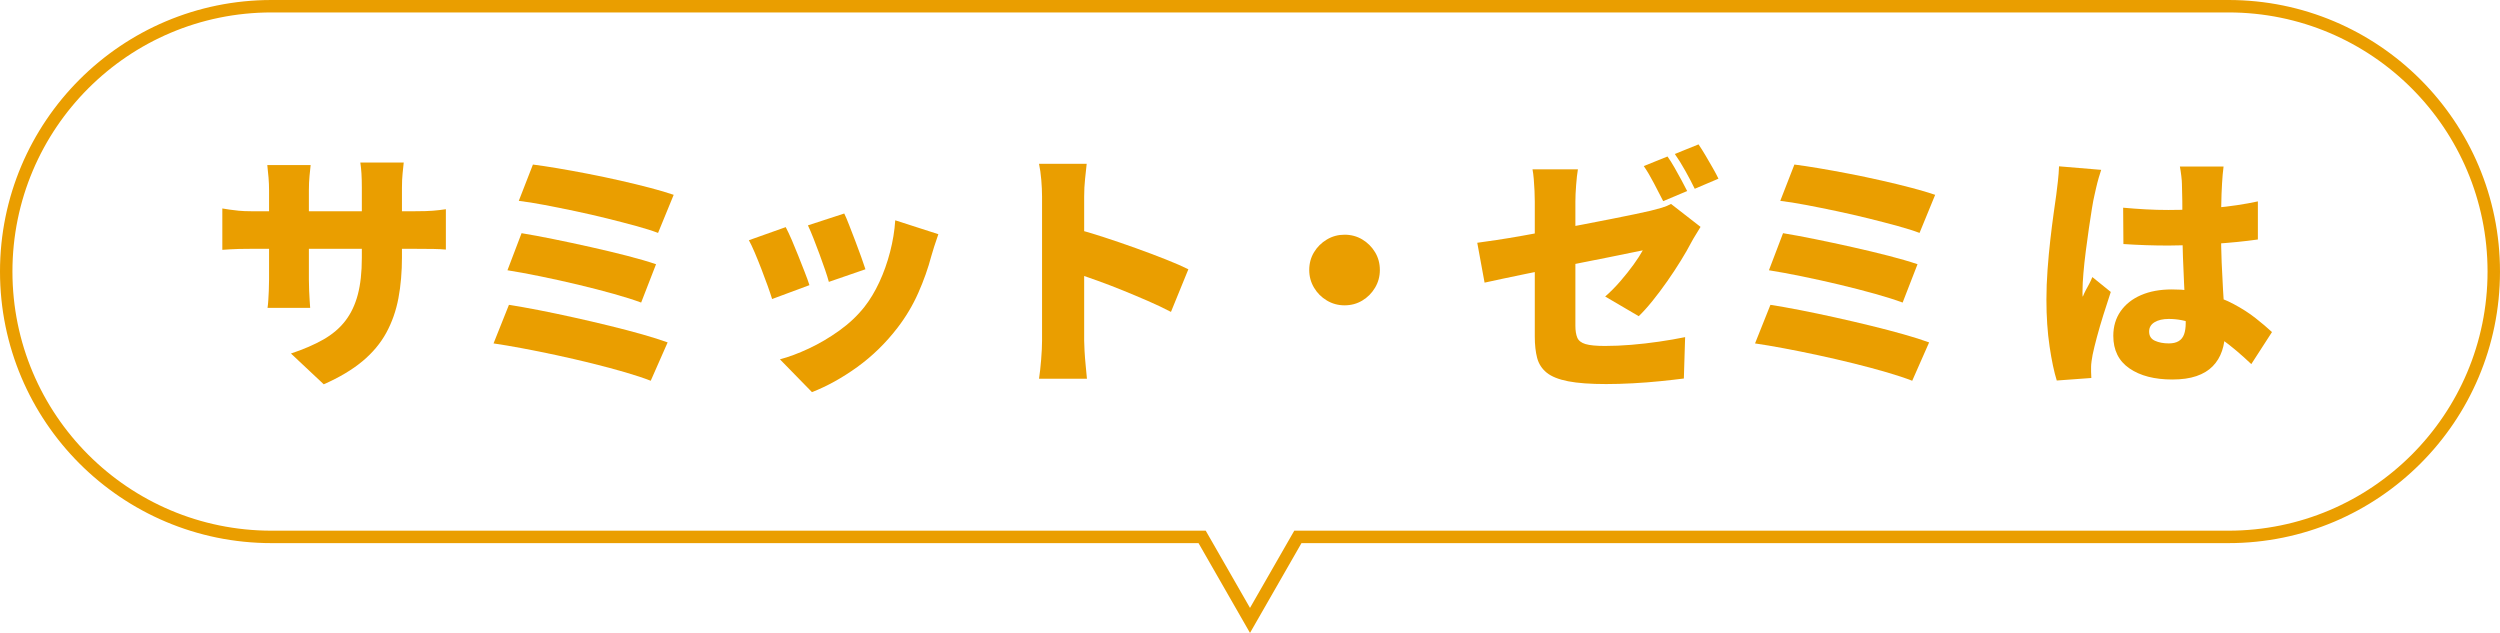
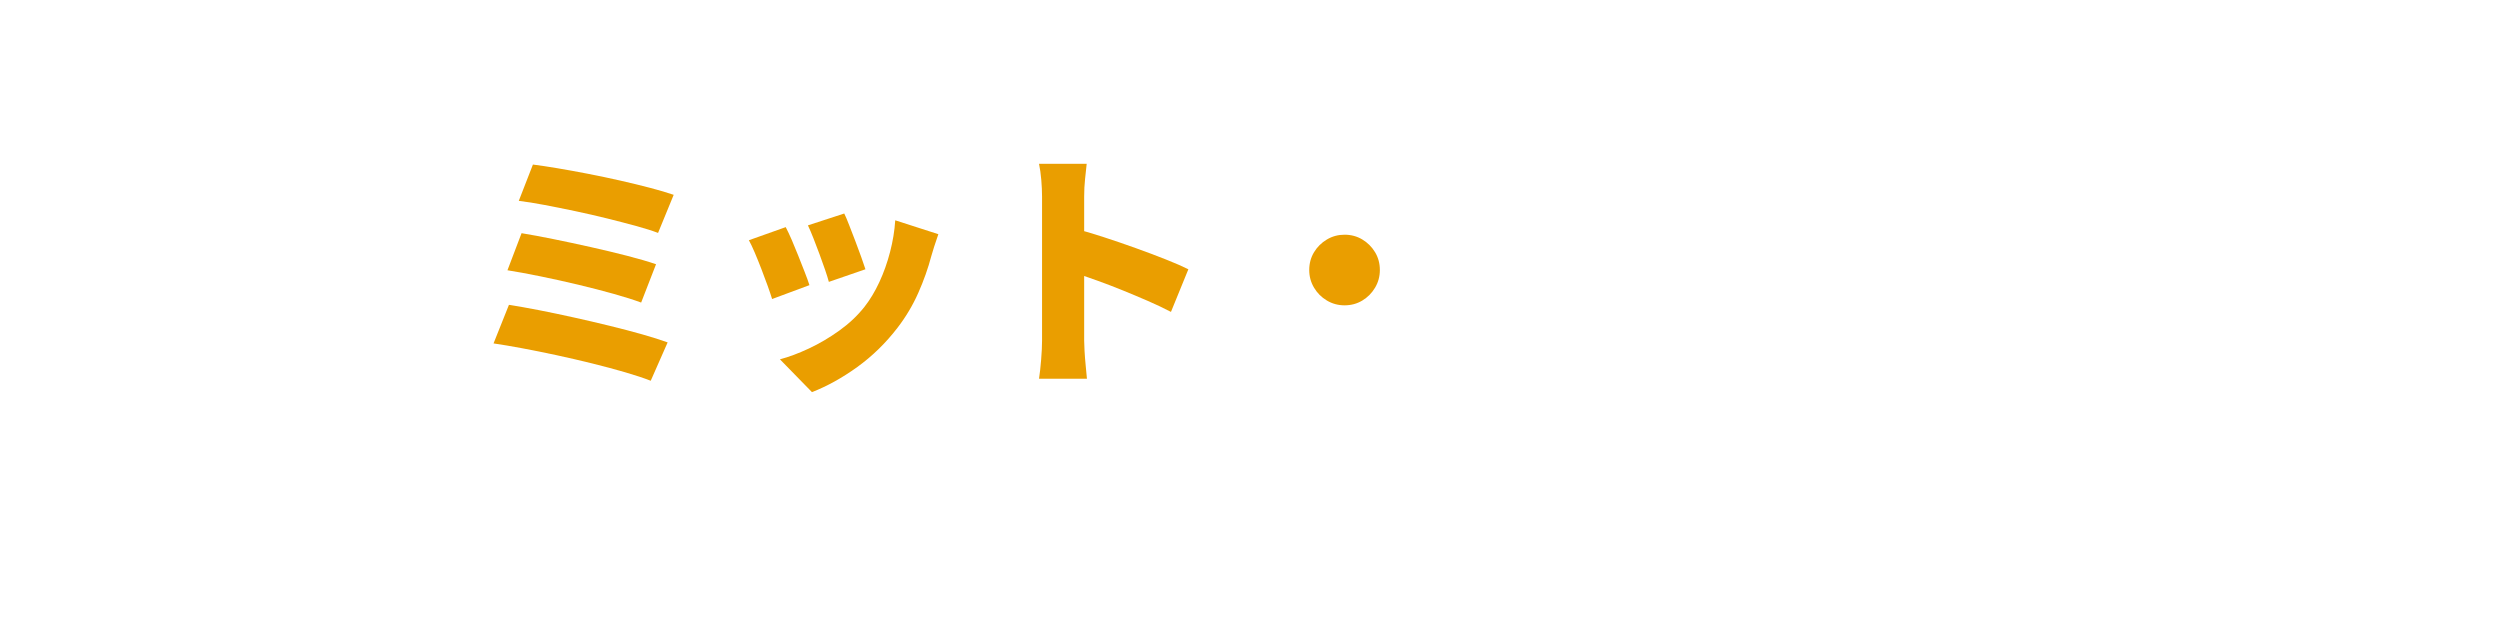
<svg xmlns="http://www.w3.org/2000/svg" version="1.1" x="0px" y="0px" width="201px" height="50.886px" viewBox="0 0 201 50.886" enable-background="new 0 0 201 50.886" xml:space="preserve">
  <g id="レイヤー_1">
</g>
  <g id="テキスト">
    <g>
-       <path fill="#EA9E00" d="M17.876,16.76c0.163,0.027,0.352,0.058,0.568,0.091c0.216,0.034,0.467,0.064,0.75,0.091    c0.284,0.027,0.609,0.041,0.974,0.041h13.225c0.595,0,1.065-0.013,1.41-0.041c0.345-0.027,0.693-0.067,1.045-0.122v3.246    c-0.284-0.027-0.616-0.044-0.994-0.051s-0.859-0.01-1.44-0.01H20.168c-0.365,0-0.683,0.003-0.954,0.01s-0.511,0.017-0.72,0.03    c-0.209,0.014-0.416,0.027-0.619,0.041V16.76z M24.976,13.271c-0.027,0.244-0.058,0.538-0.091,0.882s-0.051,0.734-0.051,1.167    v7.14c0,0.325,0.007,0.632,0.021,0.923c0.013,0.291,0.027,0.548,0.041,0.771c0.013,0.223,0.027,0.423,0.041,0.598h-3.428    c0.027-0.175,0.047-0.375,0.061-0.598c0.013-0.223,0.027-0.48,0.041-0.771c0.013-0.291,0.021-0.598,0.021-0.923v-7.161    c0-0.338-0.014-0.672-0.041-1.004c-0.027-0.331-0.061-0.672-0.101-1.024H24.976z M32.318,20.655c0,1.204-0.095,2.309-0.284,3.316    c-0.189,1.007-0.514,1.934-0.974,2.779c-0.46,0.845-1.099,1.609-1.917,2.292c-0.818,0.683-1.856,1.302-3.114,1.856l-2.637-2.475    c1.014-0.338,1.883-0.713,2.606-1.125c0.723-0.413,1.312-0.913,1.765-1.501c0.453-0.588,0.788-1.292,1.004-2.11    c0.216-0.818,0.324-1.802,0.324-2.951v-5.66c0-0.419-0.01-0.794-0.03-1.125c-0.021-0.331-0.051-0.625-0.091-0.882h3.489    c-0.027,0.257-0.058,0.551-0.091,0.882c-0.034,0.332-0.051,0.707-0.051,1.125V20.655z" />
      <path fill="#EA9E00" d="M40.919,24.509c0.703,0.108,1.504,0.25,2.404,0.426c0.899,0.176,1.835,0.372,2.809,0.588    s1.93,0.439,2.871,0.669c0.939,0.23,1.815,0.46,2.626,0.689c0.812,0.23,1.494,0.446,2.049,0.649l-1.359,3.083    c-0.555-0.216-1.237-0.443-2.049-0.68s-1.694-0.473-2.647-0.71c-0.954-0.236-1.917-0.459-2.891-0.669    c-0.974-0.209-1.896-0.396-2.769-0.558c-0.872-0.162-1.633-0.291-2.282-0.385L40.919,24.509z M41.934,18.748    c0.744,0.122,1.599,0.281,2.566,0.477c0.967,0.196,1.964,0.409,2.992,0.639c1.027,0.23,2.001,0.463,2.921,0.7    c0.919,0.237,1.697,0.463,2.333,0.679l-1.197,3.083c-0.582-0.216-1.318-0.45-2.211-0.7c-0.893-0.25-1.849-0.497-2.87-0.741    c-1.021-0.243-2.028-0.466-3.022-0.669c-0.994-0.203-1.876-0.365-2.647-0.487L41.934,18.748z M42.847,13.23    c0.541,0.068,1.193,0.166,1.957,0.294c0.764,0.129,1.583,0.277,2.455,0.446c0.872,0.169,1.741,0.352,2.606,0.548    c0.865,0.196,1.67,0.393,2.414,0.588c0.744,0.196,1.372,0.382,1.886,0.558l-1.257,3.063c-0.46-0.176-1.048-0.362-1.765-0.558    s-1.498-0.399-2.343-0.609c-0.845-0.209-1.701-0.405-2.566-0.588c-0.866-0.183-1.69-0.348-2.475-0.497    c-0.785-0.149-1.467-0.257-2.049-0.325L42.847,13.23z" />
      <path fill="#EA9E00" d="M63.172,18.261c0.148,0.284,0.311,0.628,0.487,1.034c0.175,0.406,0.351,0.832,0.527,1.278    c0.175,0.446,0.345,0.876,0.507,1.288c0.163,0.413,0.291,0.768,0.386,1.065l-3.002,1.116c-0.081-0.27-0.2-0.622-0.355-1.055    c-0.155-0.433-0.324-0.886-0.507-1.359s-0.362-0.916-0.538-1.329c-0.176-0.413-0.332-0.741-0.467-0.984L63.172,18.261z     M75.444,18.829c-0.135,0.392-0.247,0.724-0.335,0.994c-0.088,0.271-0.166,0.527-0.233,0.771    c-0.257,0.974-0.605,1.958-1.045,2.951c-0.439,0.994-0.998,1.931-1.673,2.81c-0.947,1.231-2.025,2.282-3.235,3.154    c-1.21,0.872-2.424,1.545-3.641,2.018l-2.576-2.637c0.717-0.189,1.494-0.48,2.333-0.872c0.838-0.392,1.653-0.873,2.444-1.44    c0.792-0.568,1.464-1.204,2.019-1.907c0.446-0.568,0.845-1.23,1.197-1.988c0.352-0.757,0.639-1.565,0.862-2.424    s0.362-1.708,0.416-2.546L75.444,18.829z M67.877,17.166c0.108,0.217,0.24,0.527,0.396,0.933c0.155,0.406,0.321,0.835,0.497,1.288    c0.176,0.453,0.335,0.882,0.477,1.288c0.142,0.406,0.253,0.73,0.334,0.974l-2.941,1.014c-0.068-0.256-0.169-0.581-0.304-0.974    c-0.135-0.392-0.284-0.808-0.446-1.248c-0.162-0.439-0.324-0.865-0.487-1.278c-0.162-0.412-0.311-0.761-0.446-1.044L67.877,17.166    z" />
      <path fill="#EA9E00" d="M83.781,27.389c0-0.297,0-0.747,0-1.349c0-0.602,0-1.288,0-2.059c0-0.771,0-1.572,0-2.404s0-1.633,0-2.404    s0-1.454,0-2.049c0-0.595,0-1.034,0-1.318c0-0.406-0.02-0.852-0.061-1.339s-0.102-0.919-0.183-1.298h3.833    c-0.041,0.379-0.084,0.792-0.132,1.238c-0.047,0.446-0.071,0.913-0.071,1.399c0,0.284,0,0.724,0,1.318c0,0.595,0,1.278,0,2.049    s0,1.569,0,2.394c0,0.825,0,1.626,0,2.404c0,0.778,0,1.467,0,2.069c0,0.602,0,1.052,0,1.349c0,0.176,0.01,0.45,0.03,0.821    c0.021,0.372,0.051,0.761,0.091,1.167s0.074,0.764,0.102,1.075h-3.854c0.067-0.433,0.125-0.947,0.172-1.542    C83.757,28.315,83.781,27.809,83.781,27.389z M86.438,18.383c0.676,0.176,1.44,0.402,2.292,0.68    c0.852,0.277,1.71,0.571,2.576,0.882c0.865,0.311,1.673,0.615,2.424,0.913c0.75,0.298,1.355,0.562,1.815,0.791l-1.399,3.428    c-0.568-0.297-1.187-0.591-1.856-0.882c-0.669-0.291-1.346-0.575-2.028-0.852c-0.683-0.277-1.353-0.534-2.008-0.771    c-0.656-0.236-1.261-0.449-1.815-0.639V18.383z" />
      <path fill="#EA9E00" d="M108.102,18.87c0.527,0,1.004,0.128,1.43,0.385c0.426,0.257,0.767,0.599,1.024,1.024    c0.257,0.426,0.385,0.903,0.385,1.43c0,0.514-0.128,0.987-0.385,1.42c-0.257,0.433-0.599,0.778-1.024,1.034    c-0.426,0.257-0.903,0.386-1.43,0.386c-0.514,0-0.987-0.128-1.42-0.386c-0.433-0.256-0.778-0.602-1.034-1.034    c-0.257-0.433-0.386-0.906-0.386-1.42c0-0.527,0.128-1.004,0.386-1.43c0.256-0.426,0.602-0.767,1.034-1.024    C107.115,18.998,107.588,18.87,108.102,18.87z" />
-       <path fill="#EA9E00" d="M136.724,18.241c-0.095,0.162-0.216,0.362-0.365,0.599c-0.149,0.236-0.277,0.456-0.385,0.659    c-0.216,0.419-0.494,0.902-0.832,1.45c-0.338,0.548-0.703,1.103-1.095,1.663c-0.393,0.562-0.788,1.089-1.187,1.583    s-0.768,0.902-1.105,1.227l-2.698-1.582c0.419-0.365,0.825-0.774,1.217-1.228c0.392-0.453,0.747-0.899,1.065-1.338    c0.317-0.439,0.564-0.822,0.74-1.146c-0.23,0.041-0.582,0.111-1.055,0.213c-0.474,0.101-1.035,0.216-1.684,0.345    c-0.649,0.128-1.349,0.267-2.1,0.416s-1.508,0.301-2.272,0.456c-0.764,0.156-1.501,0.304-2.211,0.446s-1.359,0.277-1.947,0.406    c-0.588,0.129-1.072,0.233-1.45,0.314l-0.588-3.205c0.406-0.054,0.923-0.128,1.552-0.223c0.629-0.094,1.325-0.209,2.089-0.345    c0.764-0.135,1.562-0.28,2.394-0.436c0.832-0.155,1.653-0.311,2.464-0.467c0.812-0.155,1.575-0.304,2.292-0.446    c0.716-0.142,1.349-0.27,1.896-0.385c0.548-0.115,0.963-0.206,1.248-0.274c0.325-0.081,0.625-0.162,0.902-0.243    c0.277-0.081,0.524-0.183,0.741-0.304L136.724,18.241z M123.397,27.064c0-0.257,0-0.642,0-1.156c0-0.514,0-1.102,0-1.765    s0-1.362,0-2.1c0-0.737,0-1.467,0-2.19s0-1.403,0-2.039s0-1.17,0-1.603c0-0.244-0.007-0.527-0.021-0.852s-0.034-0.646-0.061-0.963    c-0.027-0.318-0.061-0.578-0.102-0.781h3.651c-0.054,0.312-0.102,0.727-0.142,1.248c-0.041,0.521-0.061,0.971-0.061,1.349    c0,0.433,0,0.923,0,1.471c0,0.547,0,1.129,0,1.744c0,0.616,0,1.237,0,1.866s0,1.241,0,1.836s0,1.153,0,1.673    c0,0.521,0,0.984,0,1.39c0,0.392,0.051,0.71,0.152,0.953c0.101,0.244,0.321,0.416,0.659,0.518    c0.338,0.101,0.858,0.152,1.562,0.152c0.676,0,1.382-0.03,2.12-0.091c0.737-0.061,1.477-0.145,2.221-0.253    c0.744-0.108,1.447-0.23,2.109-0.365l-0.102,3.327c-0.527,0.067-1.153,0.139-1.876,0.213c-0.724,0.074-1.468,0.132-2.231,0.172    c-0.764,0.041-1.478,0.061-2.14,0.061c-1.271,0-2.289-0.074-3.053-0.223s-1.339-0.379-1.724-0.689    c-0.385-0.312-0.643-0.707-0.771-1.187C123.461,28.299,123.397,27.727,123.397,27.064z M134.066,12.582    c0.176,0.243,0.362,0.538,0.558,0.882c0.196,0.345,0.385,0.687,0.568,1.024s0.334,0.629,0.456,0.872l-1.927,0.812    c-0.216-0.419-0.463-0.896-0.74-1.43c-0.277-0.534-0.551-0.997-0.822-1.39L134.066,12.582z M136.562,11.608    c0.176,0.257,0.365,0.558,0.568,0.902c0.203,0.345,0.399,0.683,0.588,1.014c0.189,0.332,0.338,0.612,0.446,0.842l-1.907,0.812    c-0.203-0.419-0.453-0.896-0.75-1.43c-0.298-0.534-0.582-0.99-0.852-1.369L136.562,11.608z" />
-       <path fill="#EA9E00" d="M142.343,24.509c0.703,0.108,1.504,0.25,2.404,0.426c0.899,0.176,1.835,0.372,2.809,0.588    s1.93,0.439,2.871,0.669c0.939,0.23,1.815,0.46,2.626,0.689c0.812,0.23,1.494,0.446,2.049,0.649l-1.359,3.083    c-0.555-0.216-1.237-0.443-2.049-0.68s-1.694-0.473-2.647-0.71c-0.954-0.236-1.917-0.459-2.891-0.669    c-0.974-0.209-1.896-0.396-2.769-0.558c-0.872-0.162-1.633-0.291-2.282-0.385L142.343,24.509z M143.357,18.748    c0.744,0.122,1.599,0.281,2.566,0.477c0.967,0.196,1.964,0.409,2.992,0.639c1.027,0.23,2.001,0.463,2.921,0.7    c0.919,0.237,1.697,0.463,2.333,0.679l-1.197,3.083c-0.582-0.216-1.318-0.45-2.211-0.7c-0.893-0.25-1.849-0.497-2.87-0.741    c-1.021-0.243-2.028-0.466-3.022-0.669c-0.994-0.203-1.876-0.365-2.647-0.487L143.357,18.748z M144.27,13.23    c0.541,0.068,1.193,0.166,1.957,0.294c0.764,0.129,1.583,0.277,2.455,0.446c0.872,0.169,1.741,0.352,2.606,0.548    c0.865,0.196,1.67,0.393,2.414,0.588c0.744,0.196,1.372,0.382,1.886,0.558l-1.257,3.063c-0.46-0.176-1.048-0.362-1.765-0.558    s-1.498-0.399-2.343-0.609c-0.845-0.209-1.701-0.405-2.566-0.588c-0.866-0.183-1.69-0.348-2.475-0.497    c-0.785-0.149-1.467-0.257-2.049-0.325L144.27,13.23z" />
-       <path fill="#EA9E00" d="M168.936,13.656c-0.054,0.149-0.122,0.365-0.203,0.649c-0.081,0.284-0.152,0.561-0.213,0.832    c-0.061,0.271-0.105,0.467-0.132,0.588c-0.054,0.216-0.119,0.555-0.193,1.014c-0.075,0.46-0.156,0.991-0.244,1.592    c-0.088,0.602-0.172,1.221-0.253,1.856c-0.081,0.636-0.146,1.234-0.193,1.795s-0.071,1.031-0.071,1.41c0,0.027,0,0.102,0,0.223    s0.007,0.203,0.021,0.243c0.081-0.203,0.165-0.385,0.253-0.547c0.088-0.163,0.175-0.325,0.264-0.487    c0.088-0.163,0.172-0.345,0.253-0.548l1.481,1.197c-0.203,0.608-0.403,1.227-0.599,1.856s-0.369,1.221-0.517,1.775    c-0.149,0.555-0.264,1.028-0.345,1.42c-0.027,0.135-0.054,0.301-0.081,0.497c-0.027,0.196-0.041,0.348-0.041,0.457    c0,0.108,0,0.247,0,0.416s0.006,0.335,0.02,0.497l-2.779,0.203c-0.217-0.689-0.409-1.602-0.578-2.738    c-0.169-1.136-0.254-2.394-0.254-3.773c0-0.771,0.031-1.572,0.091-2.403c0.061-0.832,0.135-1.633,0.223-2.404    c0.088-0.771,0.176-1.471,0.264-2.1s0.159-1.132,0.213-1.511c0.041-0.311,0.084-0.676,0.132-1.095    c0.047-0.419,0.078-0.818,0.091-1.197L168.936,13.656z M178.774,13.393c-0.027,0.19-0.051,0.406-0.071,0.649    c-0.021,0.243-0.038,0.48-0.051,0.71c-0.014,0.203-0.027,0.487-0.041,0.852c-0.014,0.365-0.024,0.781-0.03,1.247    c-0.007,0.467-0.01,0.971-0.01,1.511c0,1.014,0.017,1.931,0.051,2.749c0.034,0.818,0.071,1.555,0.111,2.211    c0.041,0.656,0.078,1.251,0.112,1.785c0.034,0.535,0.051,1.031,0.051,1.491c0,0.595-0.082,1.132-0.244,1.612    c-0.162,0.48-0.413,0.893-0.75,1.237c-0.338,0.345-0.774,0.609-1.308,0.791c-0.535,0.183-1.18,0.274-1.938,0.274    c-1.434,0-2.583-0.297-3.448-0.893c-0.866-0.595-1.298-1.467-1.298-2.617c0-0.757,0.196-1.416,0.588-1.978    c0.392-0.561,0.94-0.994,1.643-1.298s1.528-0.456,2.475-0.456c1.014,0,1.93,0.108,2.749,0.324c0.818,0.217,1.559,0.5,2.221,0.852    c0.663,0.352,1.248,0.727,1.754,1.126c0.507,0.399,0.95,0.774,1.329,1.125l-1.664,2.576c-0.812-0.771-1.589-1.426-2.333-1.967    c-0.744-0.541-1.468-0.954-2.17-1.238c-0.704-0.284-1.414-0.426-2.13-0.426c-0.474,0-0.855,0.088-1.146,0.264    c-0.291,0.176-0.436,0.426-0.436,0.75c0,0.352,0.155,0.599,0.467,0.741c0.311,0.142,0.683,0.213,1.116,0.213    c0.324,0,0.588-0.061,0.791-0.183c0.203-0.122,0.348-0.304,0.436-0.548c0.088-0.243,0.132-0.547,0.132-0.913    c0-0.338-0.014-0.781-0.041-1.329c-0.027-0.548-0.058-1.16-0.091-1.836c-0.034-0.676-0.064-1.393-0.091-2.15    c-0.027-0.757-0.041-1.521-0.041-2.292c0-0.811-0.003-1.542-0.01-2.19c-0.007-0.649-0.017-1.109-0.03-1.379    c0-0.149-0.017-0.365-0.051-0.649c-0.034-0.284-0.071-0.534-0.112-0.75H178.774z M170.701,16.699    c0.595,0.054,1.193,0.098,1.795,0.132c0.602,0.034,1.213,0.051,1.836,0.051c1.244,0,2.488-0.058,3.732-0.172    s2.4-0.287,3.469-0.518v3.063c-1.055,0.149-2.204,0.264-3.448,0.345c-1.244,0.082-2.488,0.129-3.732,0.142    c-0.608,0-1.217-0.01-1.826-0.03c-0.608-0.021-1.21-0.051-1.805-0.091L170.701,16.699z" />
    </g>
-     <path fill="none" stroke="#EA9E00" stroke-miterlimit="10" d="M179.167,0.5H21.833C10.051,0.5,0.5,10.051,0.5,21.834   c0,11.782,9.551,21.333,21.333,21.333h74.818l3.849,6.714l3.849-6.714h74.817c11.782,0,21.333-9.551,21.333-21.333   C200.5,10.051,190.949,0.5,179.167,0.5z" />
  </g>
</svg>